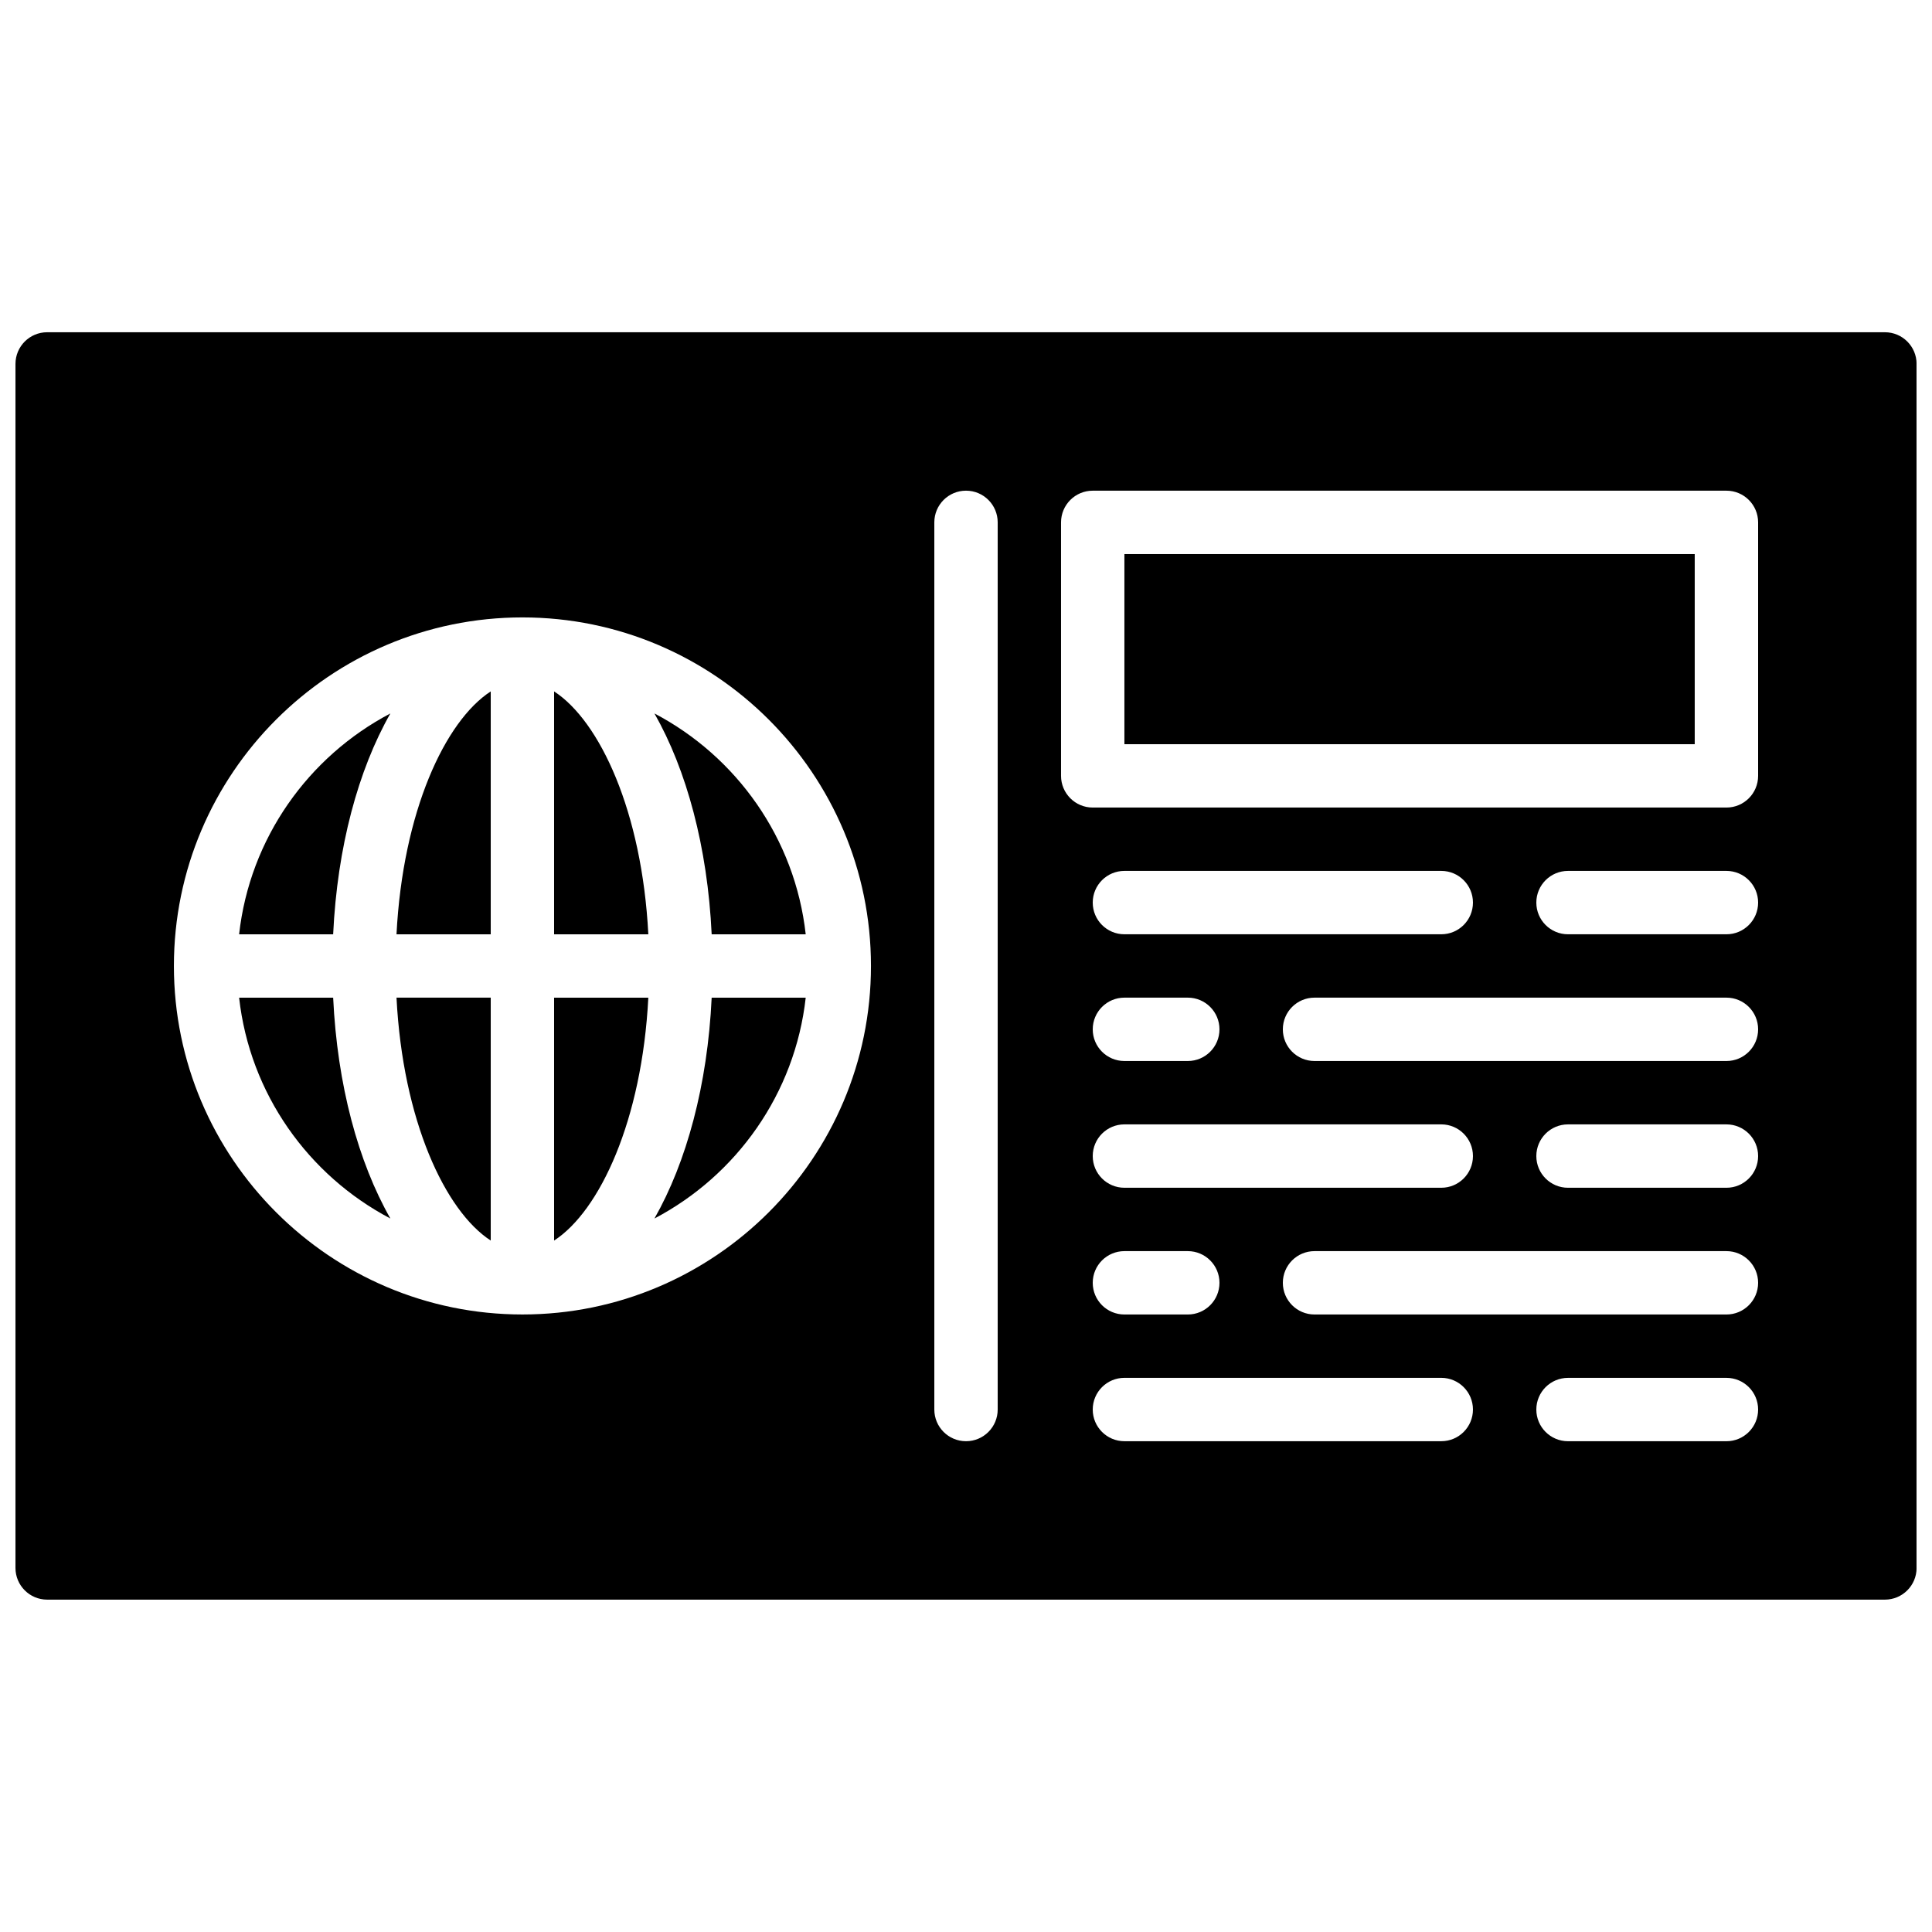
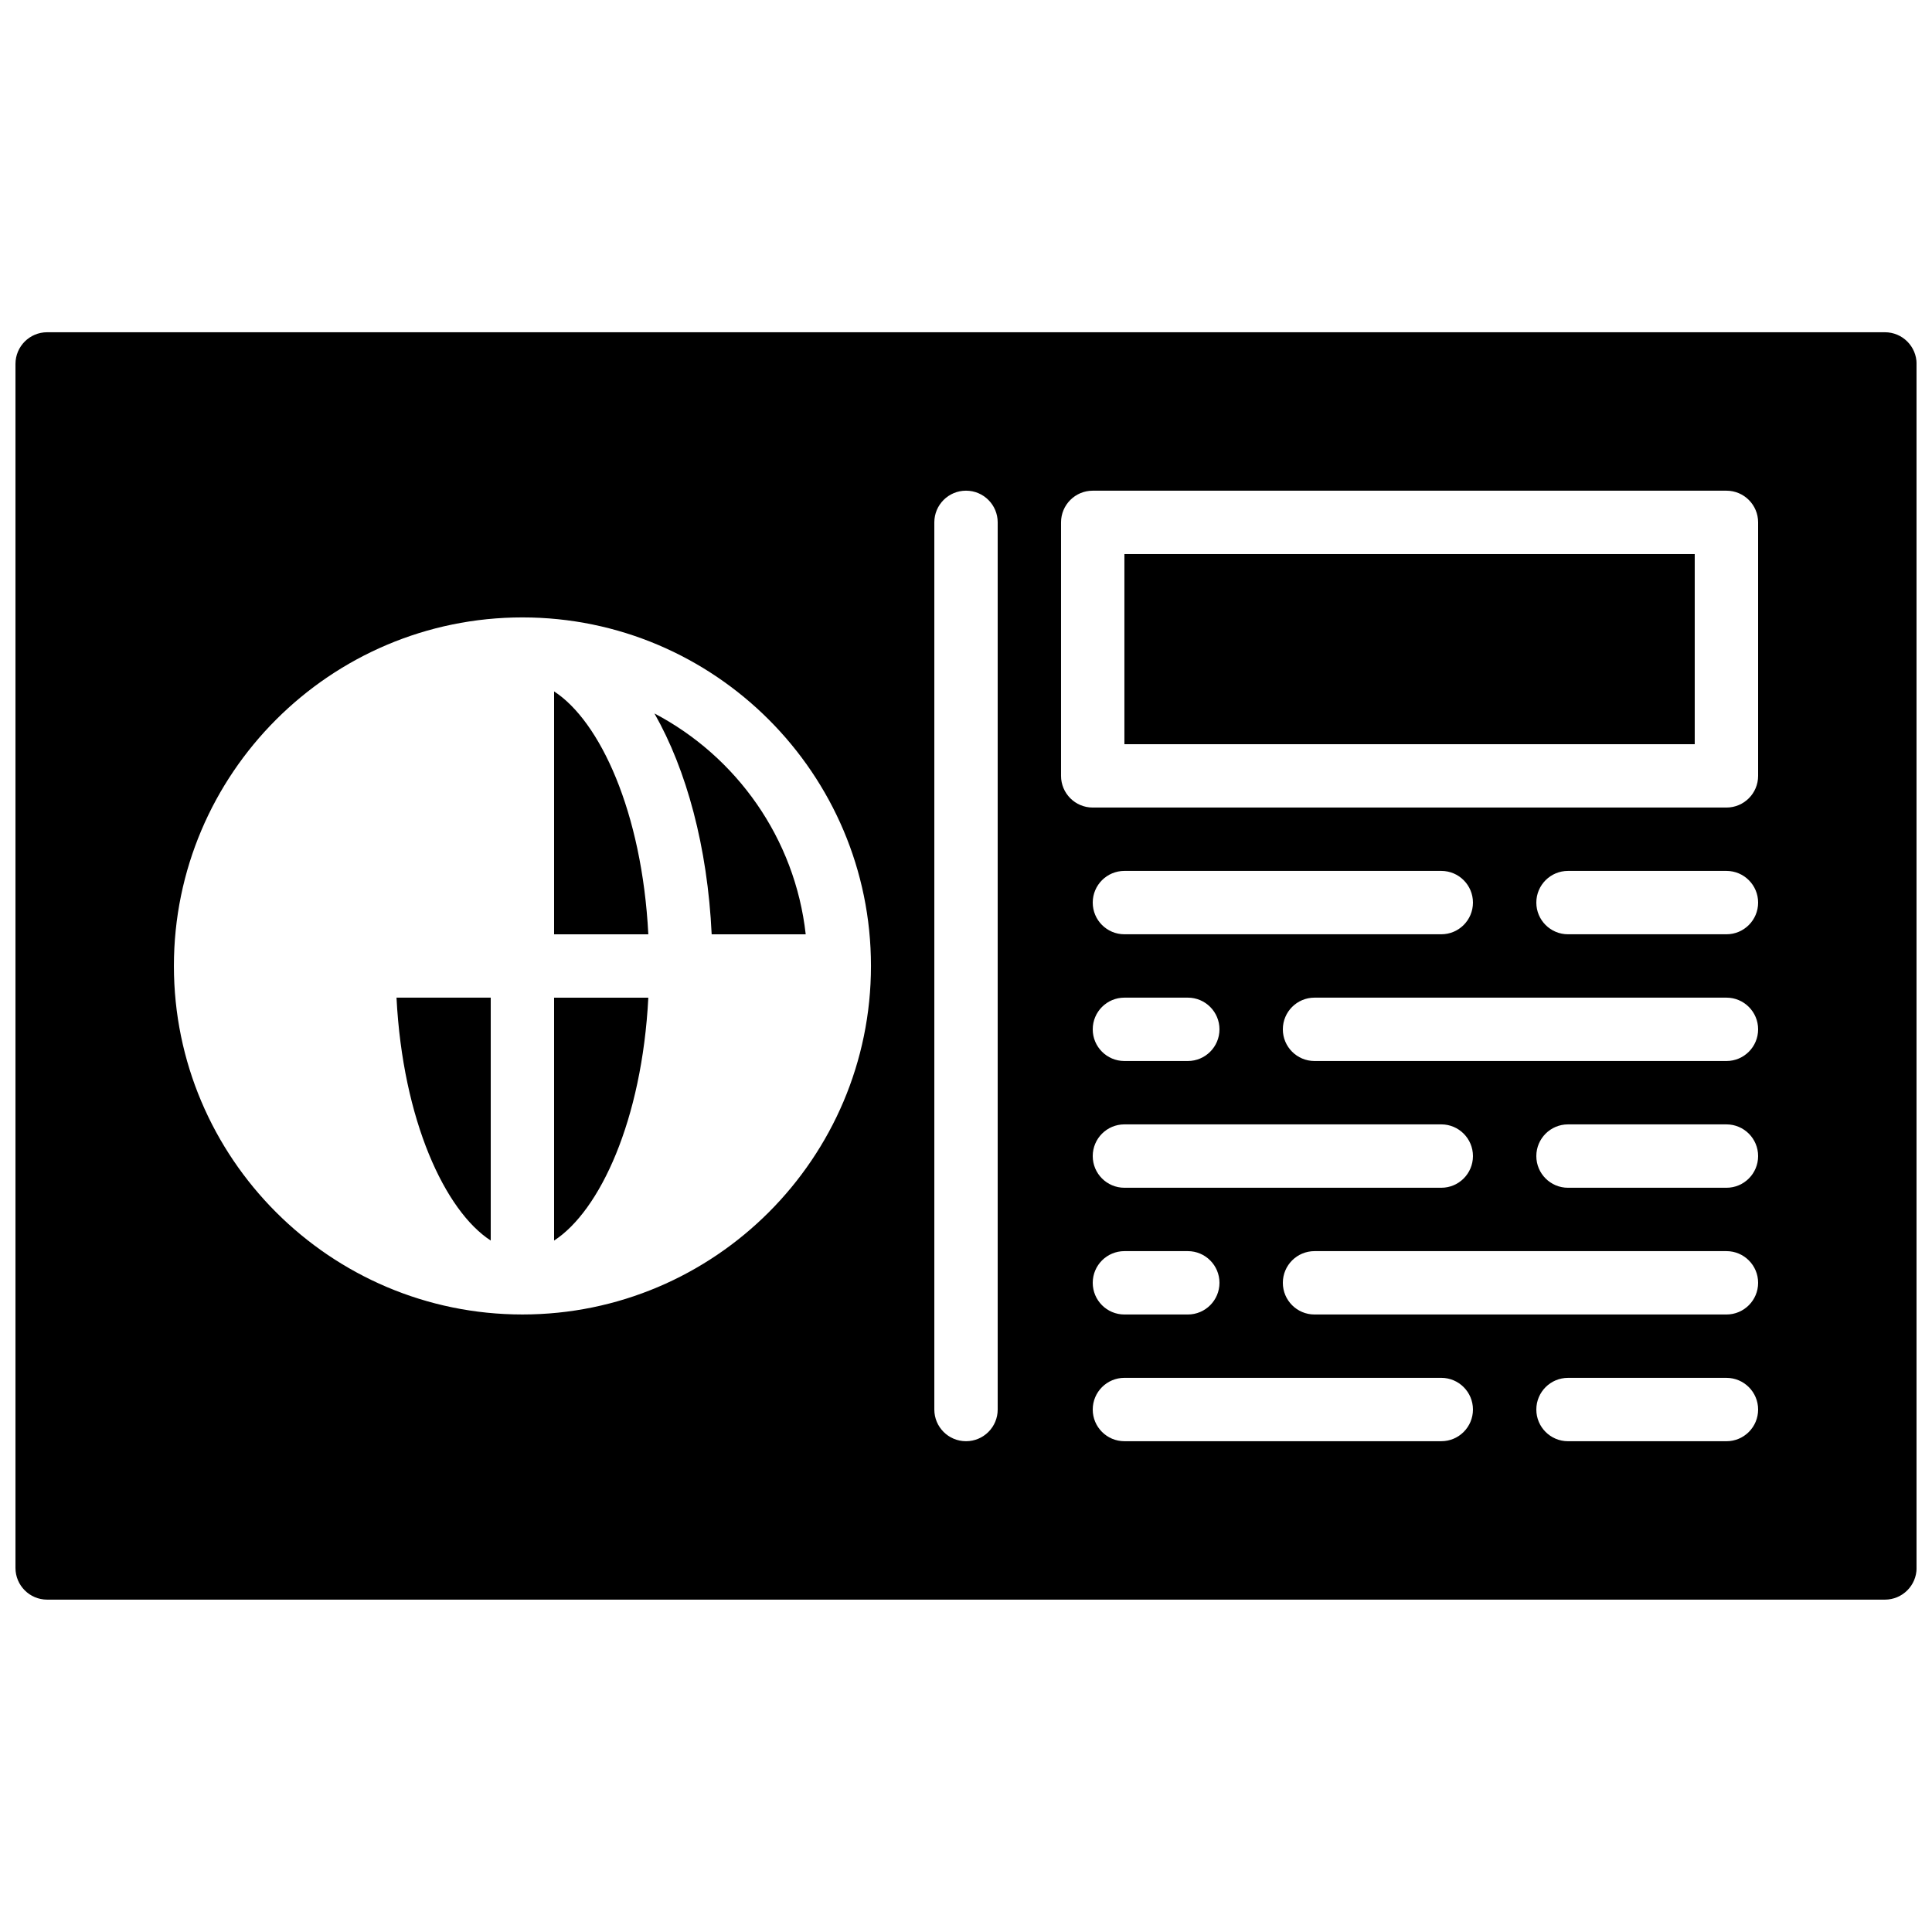
<svg xmlns="http://www.w3.org/2000/svg" width="800px" height="800px" version="1.1" viewBox="144 144 512 512">
  <defs>
    <clipPath id="a">
      <path d="m148.09 232h503.81v336h-503.81z" />
    </clipPath>
  </defs>
  <path d="m290.84 327.23c12.109 7.859 23.301 31.852 24.973 64.371h-24.973z" fill-rule="evenodd" />
-   <path d="m232.29 391.6c1.09-23.168 6.664-43.598 15.164-58.527-21.73 11.422-37.25 33.066-40.086 58.527z" fill-rule="evenodd" />
-   <path d="m232.29 408.39h-24.922c2.836 25.461 18.355 47.105 40.086 58.527-8.5-14.93-14.074-35.359-15.164-58.527" fill-rule="evenodd" />
+   <path d="m232.29 408.39h-24.922" fill-rule="evenodd" />
  <path d="m290.84 408.39v64.371c12.109-7.859 23.301-31.859 24.973-64.371z" fill-rule="evenodd" />
-   <path d="m332.6 408.39c-1.09 23.168-6.668 43.598-15.164 58.527 21.73-11.422 37.25-33.066 40.086-58.527z" fill-rule="evenodd" />
  <path d="m332.6 391.6h24.922c-2.836-25.461-18.355-47.105-40.086-58.527 8.496 14.93 14.074 35.359 15.164 58.527" fill-rule="evenodd" />
  <g clip-path="url(#a)">
    <path d="m609.92 349.61c0 4.637-3.754 8.398-8.395 8.398h-167.94c-4.644 0-8.398-3.762-8.398-8.398v-67.176c0-4.633 3.754-8.395 8.398-8.395h167.94c4.641 0 8.395 3.762 8.395 8.395zm-8.395 41.984h-41.984c-4.644 0-8.398-3.762-8.398-8.398 0-4.633 3.754-8.395 8.398-8.395h41.984c4.641 0 8.395 3.762 8.395 8.395 0 4.637-3.754 8.398-8.395 8.398zm0 33.586h-109.16c-4.644 0-8.398-3.762-8.398-8.395 0-4.637 3.754-8.398 8.398-8.398h109.16c4.641 0 8.395 3.762 8.395 8.398 0 4.633-3.754 8.395-8.395 8.395zm0 33.59h-41.984c-4.644 0-8.398-3.762-8.398-8.398s3.754-8.398 8.398-8.398h41.984c4.641 0 8.395 3.762 8.395 8.398s-3.754 8.398-8.395 8.398zm0 33.586h-109.16c-4.644 0-8.398-3.762-8.398-8.398 0-4.633 3.754-8.395 8.398-8.395h109.16c4.641 0 8.395 3.762 8.395 8.395 0 4.637-3.754 8.398-8.395 8.398zm0 33.586h-41.984c-4.644 0-8.398-3.762-8.398-8.395 0-4.637 3.754-8.398 8.398-8.398h41.984c4.641 0 8.395 3.762 8.395 8.398 0 4.633-3.754 8.395-8.395 8.395zm-159.54-50.379h16.793c4.641 0 8.395 3.762 8.395 8.395 0 4.637-3.754 8.398-8.395 8.398h-16.793c-4.644 0-8.398-3.762-8.398-8.398 0-4.633 3.754-8.395 8.398-8.395zm0-33.59h83.965c4.644 0 8.398 3.762 8.398 8.398s-3.754 8.398-8.398 8.398h-83.965c-4.644 0-8.398-3.762-8.398-8.398s3.754-8.398 8.398-8.398zm-8.398-58.777c0-4.633 3.754-8.395 8.398-8.395h83.965c4.644 0 8.398 3.762 8.398 8.395 0 4.637-3.754 8.398-8.398 8.398h-83.965c-4.644 0-8.398-3.762-8.398-8.398zm8.398 25.191h16.793c4.641 0 8.395 3.762 8.395 8.398 0 4.633-3.754 8.395-8.395 8.395h-16.793c-4.644 0-8.398-3.762-8.398-8.395 0-4.637 3.754-8.398 8.398-8.398zm83.965 117.55h-83.965c-4.644 0-8.398-3.762-8.398-8.395 0-4.637 3.754-8.398 8.398-8.398h83.965c4.644 0 8.398 3.762 8.398 8.398 0 4.633-3.754 8.395-8.398 8.395zm-117.55-8.395c0 4.633-3.754 8.395-8.395 8.395-4.644 0-8.398-3.762-8.398-8.395v-235.11c0-4.633 3.754-8.395 8.398-8.395 4.641 0 8.395 3.762 8.395 8.395zm-125.95-25.191c-50.926 0-92.363-41.438-92.363-92.363 0-50.93 41.438-92.367 92.363-92.367 50.93 0 92.367 41.438 92.367 92.367 0 50.926-41.438 92.363-92.367 92.363zm361.07-260.3h-487.02c-4.644 0-8.398 3.762-8.398 8.395v319.08c0 4.633 3.754 8.395 8.398 8.395h487.02c4.641 0 8.395-3.762 8.395-8.395v-319.08c0-4.633-3.754-8.395-8.395-8.395z" fill-rule="evenodd" />
  </g>
  <path d="m274.05 472.76v-64.371h-24.973c1.672 32.52 12.863 56.512 24.973 64.371" fill-rule="evenodd" />
  <path d="m441.98 341.22h151.14v-50.383h-151.14z" fill-rule="evenodd" />
-   <path d="m274.05 391.6v-64.371c-12.109 7.859-23.301 31.859-24.973 64.371z" fill-rule="evenodd" />
</svg>